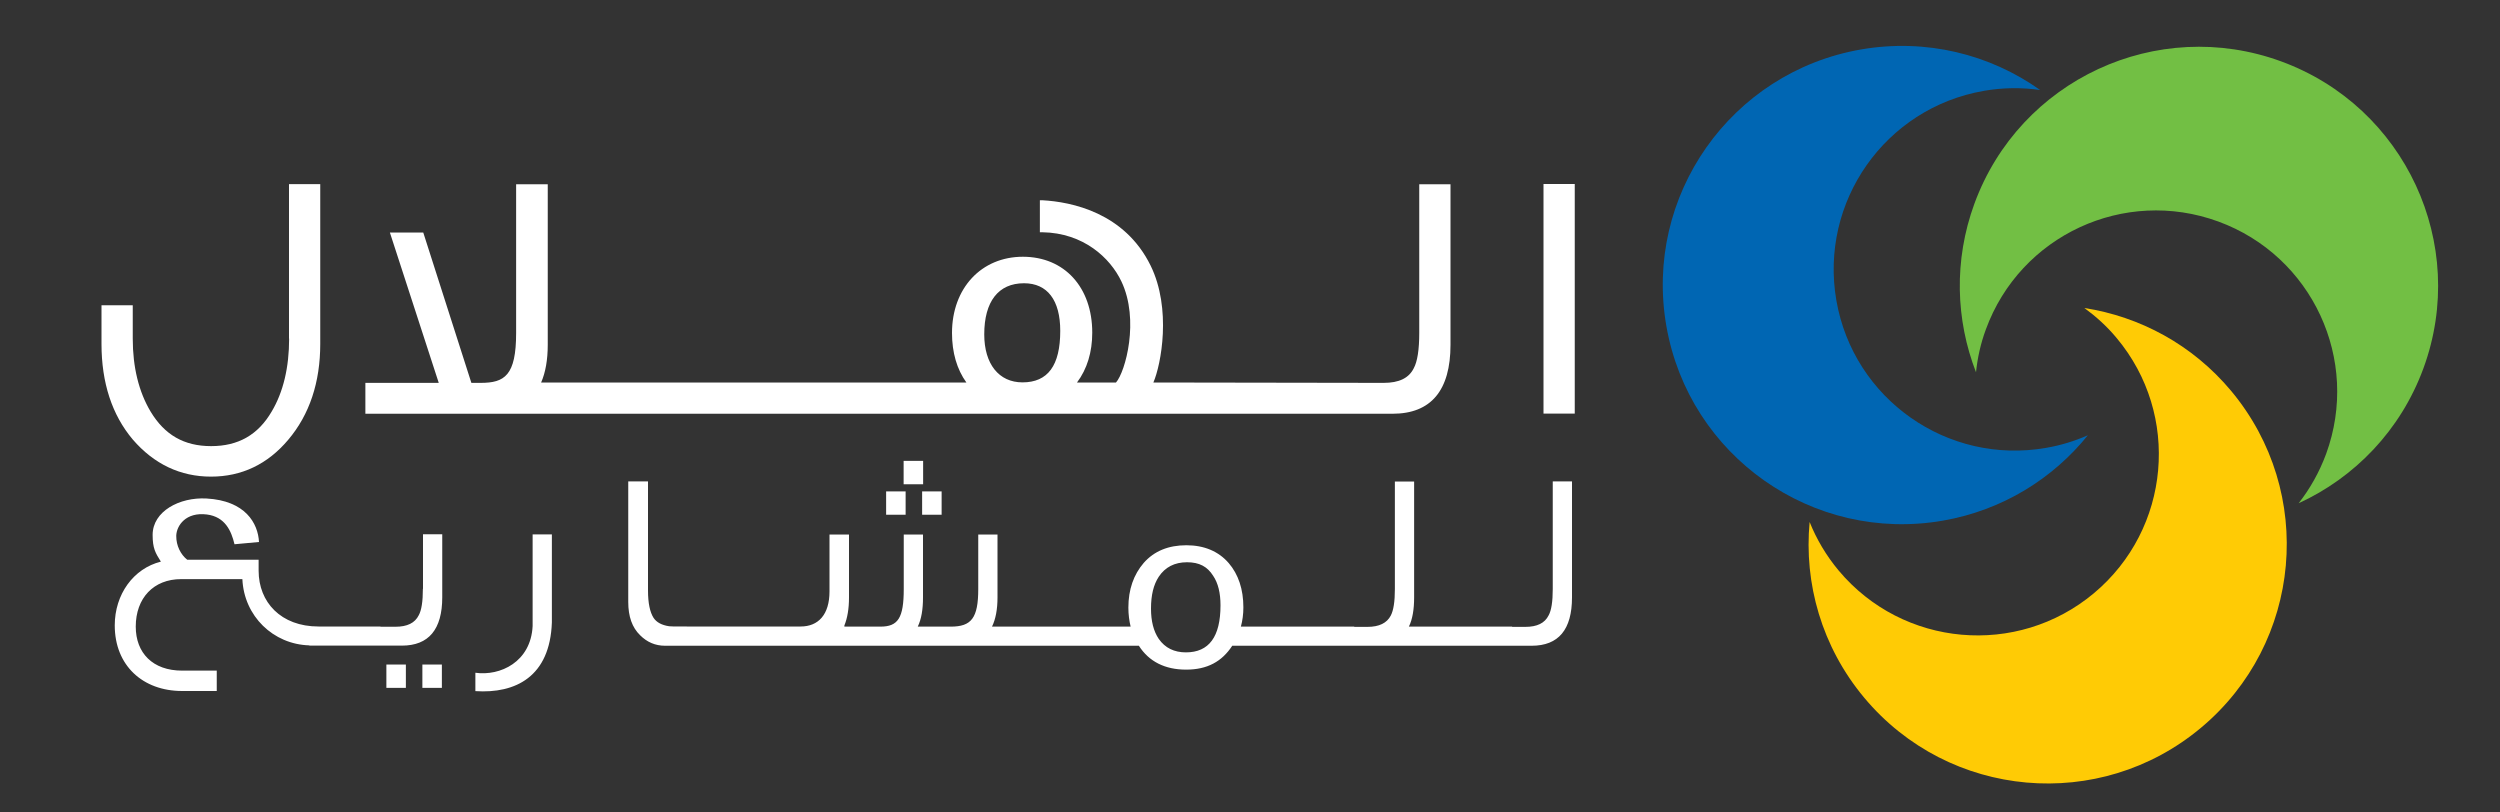
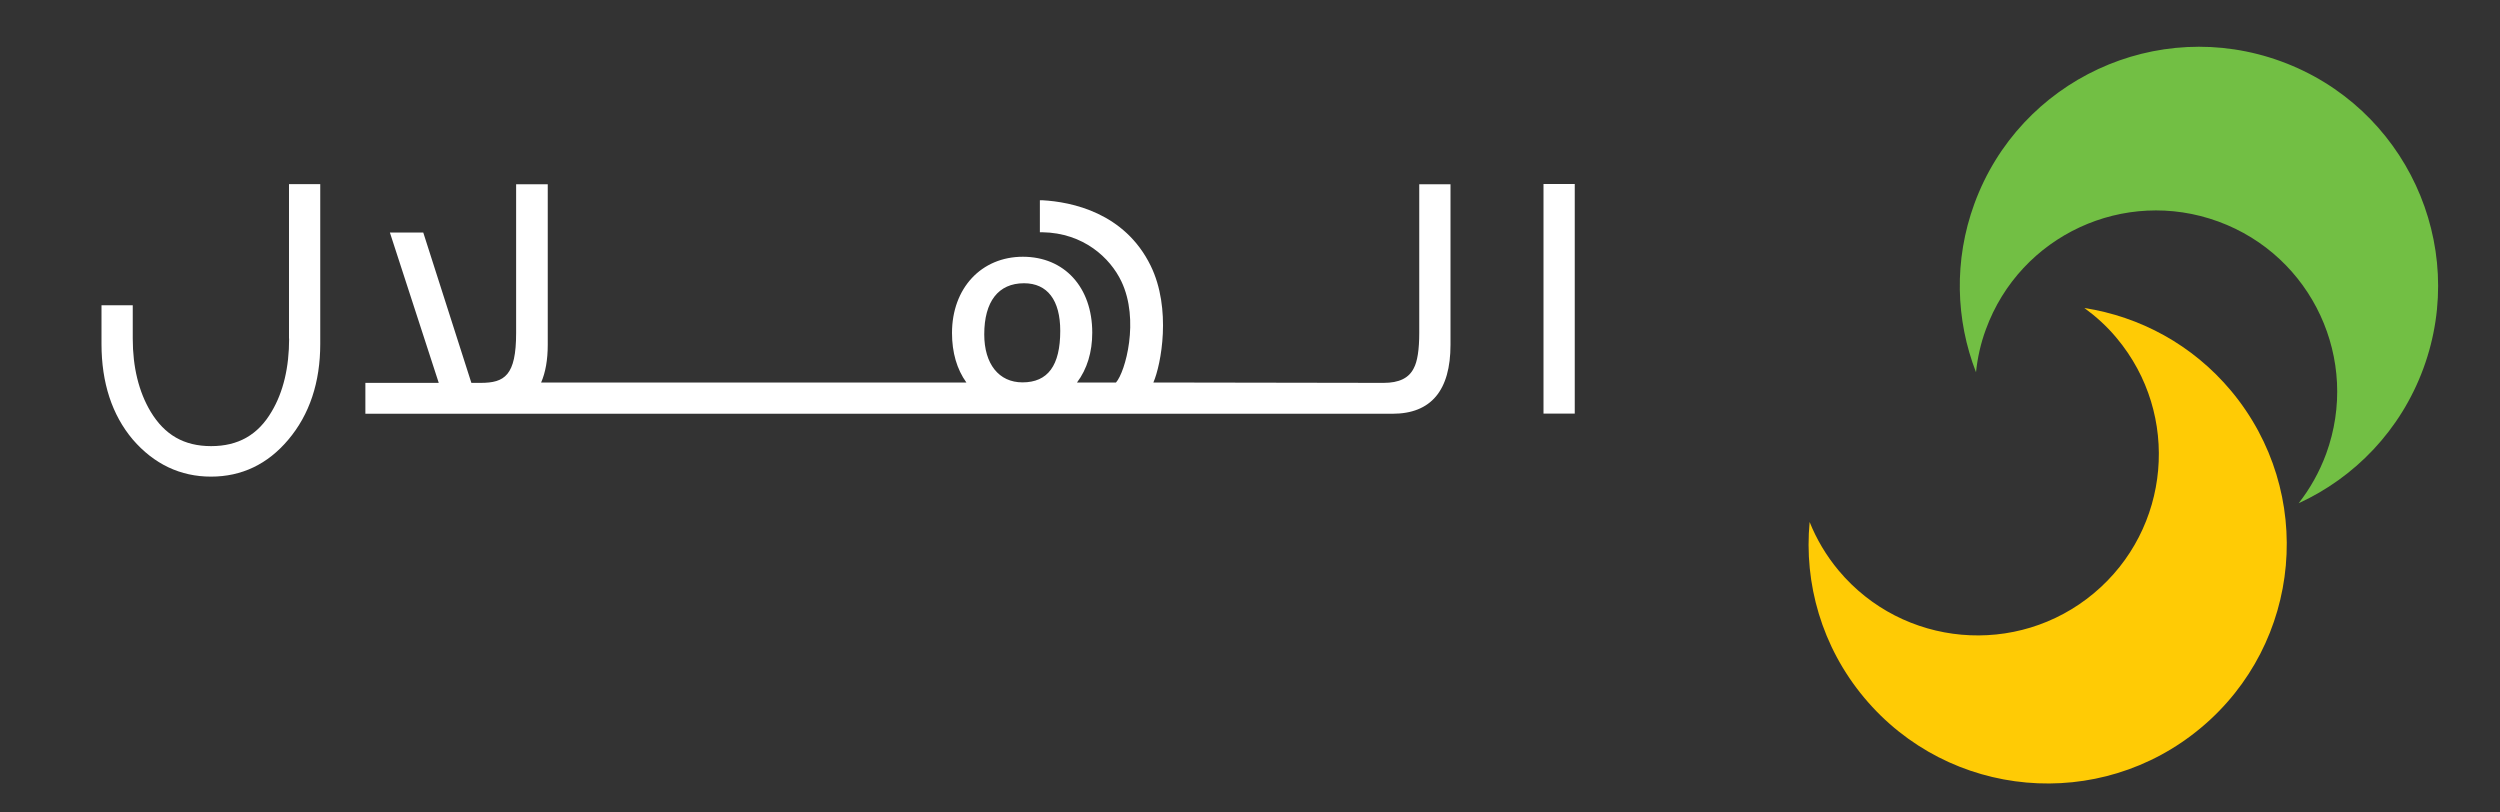
<svg xmlns="http://www.w3.org/2000/svg" id="Layer_1" data-name="Layer 1" viewBox="0 0 200 65">
  <rect x="0" y="0" width="200" height="65" fill="#333333" stroke="none" />
  <defs>
    <style>
      .cls-1 {
        fill: #fff;
      }

      .cls-1, .cls-2, .cls-3, .cls-4 {
        stroke-width: 0px;
      }

      .cls-2 {
        fill: #72bf44;
      }

      .cls-3 {
        fill: #0066b3;
      }

      .cls-4 {
        fill: #ffcb05;
      }
    </style>
  </defs>
  <g>
-     <path class="cls-3" d="M163.68,35.83c-7.88,1.38-15.4-3.9-16.77-11.79-1.37-7.89,3.9-15.4,11.79-16.77,1.53-.27,3.05-.28,4.51-.07-4.01-2.85-9.12-4.15-14.35-3.24-10.41,1.82-17.37,11.73-15.55,22.13,1.82,10.41,11.72,17.37,22.13,15.56,4.75-.83,8.78-3.35,11.59-6.83-1.05.46-2.17.81-3.35,1.01" />
    <path class="cls-4" d="M178.49,31.27c-3.1-3.71-7.31-5.94-11.74-6.63.93.68,1.81,1.47,2.58,2.4,5.14,6.14,4.32,15.28-1.82,20.42-6.14,5.13-15.28,4.32-20.42-1.82-1-1.2-1.77-2.51-2.32-3.88-.46,4.9.96,9.98,4.37,14.06,6.78,8.11,18.84,9.18,26.94,2.4,8.11-6.78,9.18-18.84,2.41-26.95" />
    <path class="cls-2" d="M182.49,4.91c-9.92-3.63-20.91,1.47-24.54,11.39-1.66,4.54-1.49,9.3.13,13.48.12-1.15.37-2.3.79-3.43,2.75-7.52,11.07-11.38,18.59-8.63,7.52,2.75,11.38,11.07,8.63,18.59-.54,1.46-1.29,2.79-2.2,3.95,4.47-2.05,8.16-5.82,9.99-10.81,3.63-9.92-1.47-20.91-11.39-24.54" />
  </g>
  <g>
-     <path class="cls-1" d="M73.77,41.18h1.56v-1.87h-1.56v1.87ZM30.91,55.03h1.56v-1.87h-1.56v1.87ZM72.45,39.31h-1.56v1.87h1.56v-1.87ZM73.85,36.87h-1.56v1.87h1.56v-1.87ZM124.22,38.52v8.6c0,1.01-.11,1.71-.33,2.11-.31.62-.92.92-1.87.92h-1.05v-.02h-8.26c.29-.59.42-1.38.42-2.33v-9.28h-1.54v8.6c0,1.01-.11,1.71-.33,2.13-.31.59-.92.9-1.87.9h-1.05v-.02h-9.07c.13-.48.2-.99.2-1.54,0-1.45-.4-2.64-1.17-3.54-.81-.94-1.96-1.43-3.39-1.43s-2.57.46-3.41,1.41c-.81.94-1.23,2.13-1.23,3.58,0,.55.07,1.06.18,1.52h-11.09c.29-.59.44-1.38.44-2.33v-5.04h-1.54v4.36c0,2.33-.55,3.01-2.2,3.01h-2.64c.29-.59.42-1.38.42-2.33v-5.04h-1.54v4.36c0,2.33-.46,3.01-1.87,3.01h-2.88v-.09c.24-.59.37-1.34.37-2.24v-5.04h-1.56v4.55c0,1.87-.9,2.81-2.31,2.81h-9.11c-1.08,0-1.25,0-1.41-.02-.59-.09-1.01-.31-1.25-.68-.28-.44-.44-1.16-.44-2.18v-8.73h-1.58v9.65c0,1.16.31,2.04.95,2.66.55.55,1.21.84,2,.84h37.9c.81,1.27,2.09,1.91,3.78,1.91s2.86-.64,3.69-1.91h23.95c2.16,0,3.23-1.3,3.23-3.87v-9.28h-1.54ZM94.88,52.19c-.94,0-1.67-.35-2.18-1.08-.42-.62-.62-1.43-.62-2.42,0-1.08.2-1.91.62-2.55.51-.77,1.27-1.16,2.26-1.16s1.63.35,2.09,1.08c.4.59.59,1.38.59,2.37,0,2.51-.92,3.76-2.77,3.76ZM33.79,55.03h1.56v-1.87h-1.56v1.87ZM42.61,50.08c-.14,2.88-2.6,4.02-4.58,3.74v1.47c3.21.21,5.97-1.15,6.12-5.5v-7.04h-1.54v7.32ZM33.83,47.11c0,1.01-.11,1.71-.33,2.11-.31.62-.92.92-1.87.92h-1.19v-.02h-4.96c-3.01,0-4.79-1.95-4.79-4.46v-.88h-5.71c-.52-.41-.89-1.12-.88-1.92.02-.8.76-1.92,2.46-1.7,1.44.19,1.94,1.29,2.2,2.38l1.96-.18c-.08-1.51-1.1-3.31-4.2-3.48-2.15-.12-4.31,1.02-4.31,2.91,0,1.08.22,1.44.66,2.14-2.2.55-3.69,2.62-3.69,5.1,0,3.21,2.24,5.25,5.39,5.25h2.77v-1.63h-2.77c-2.35,0-3.71-1.41-3.71-3.52,0-2.29,1.43-3.8,3.63-3.8h4.9c.13,2.96,2.47,5.22,5.36,5.3v.02h7.4c2.15,0,3.23-1.3,3.23-3.87v-5.04h-1.54v4.36Z" />
    <path class="cls-1" d="M23.13,27.08c0,2.32-.47,4.29-1.4,5.85-1.09,1.86-2.67,2.76-4.84,2.76s-3.72-.9-4.84-2.76c-.95-1.59-1.43-3.56-1.43-5.84v-2.67h-2.5v3.1c0,3.1.84,5.67,2.5,7.64,1.7,1.97,3.81,2.97,6.26,2.97s4.53-.99,6.18-2.95c1.7-2.01,2.56-4.59,2.56-7.67v-12.78h-2.5v12.36ZM123.48,14.72v18.37h2.5V14.72h-2.5ZM113.54,26.63c0,1.35-.15,2.3-.44,2.83-.39.79-1.18,1.17-2.41,1.17l-18.42-.03c.62-1.43,1.47-5.9-.22-9.35-2.08-4.24-6.32-5.1-8.66-5.23h-.2s0,2.56,0,2.56h.19c3.31.05,5.44,2.06,6.33,3.93,1.47,3.08.32,7.24-.43,8.09h-3.12c.81-1.08,1.22-2.43,1.22-3.99,0-3.63-2.23-6.07-5.55-6.07s-5.67,2.51-5.67,6.1c0,1.56.39,2.9,1.15,3.96h-34.02c.35-.8.53-1.82.53-3.02v-12.84h-2.53v11.9c0,3.4-.92,3.99-2.84,3.99h-.74l-3.85-12.03h-2.67l3.91,12.03h-5.87v2.47h82.17c3.08,0,4.64-1.86,4.64-5.52v-12.84h-2.5v11.9ZM81.8,30.59c-1.89,0-3.06-1.47-3.06-3.84,0-2.63,1.13-4.09,3.18-4.09,1.87,0,2.9,1.35,2.9,3.81,0,2.77-.99,4.12-3.02,4.12Z" />
  </g>
</svg>